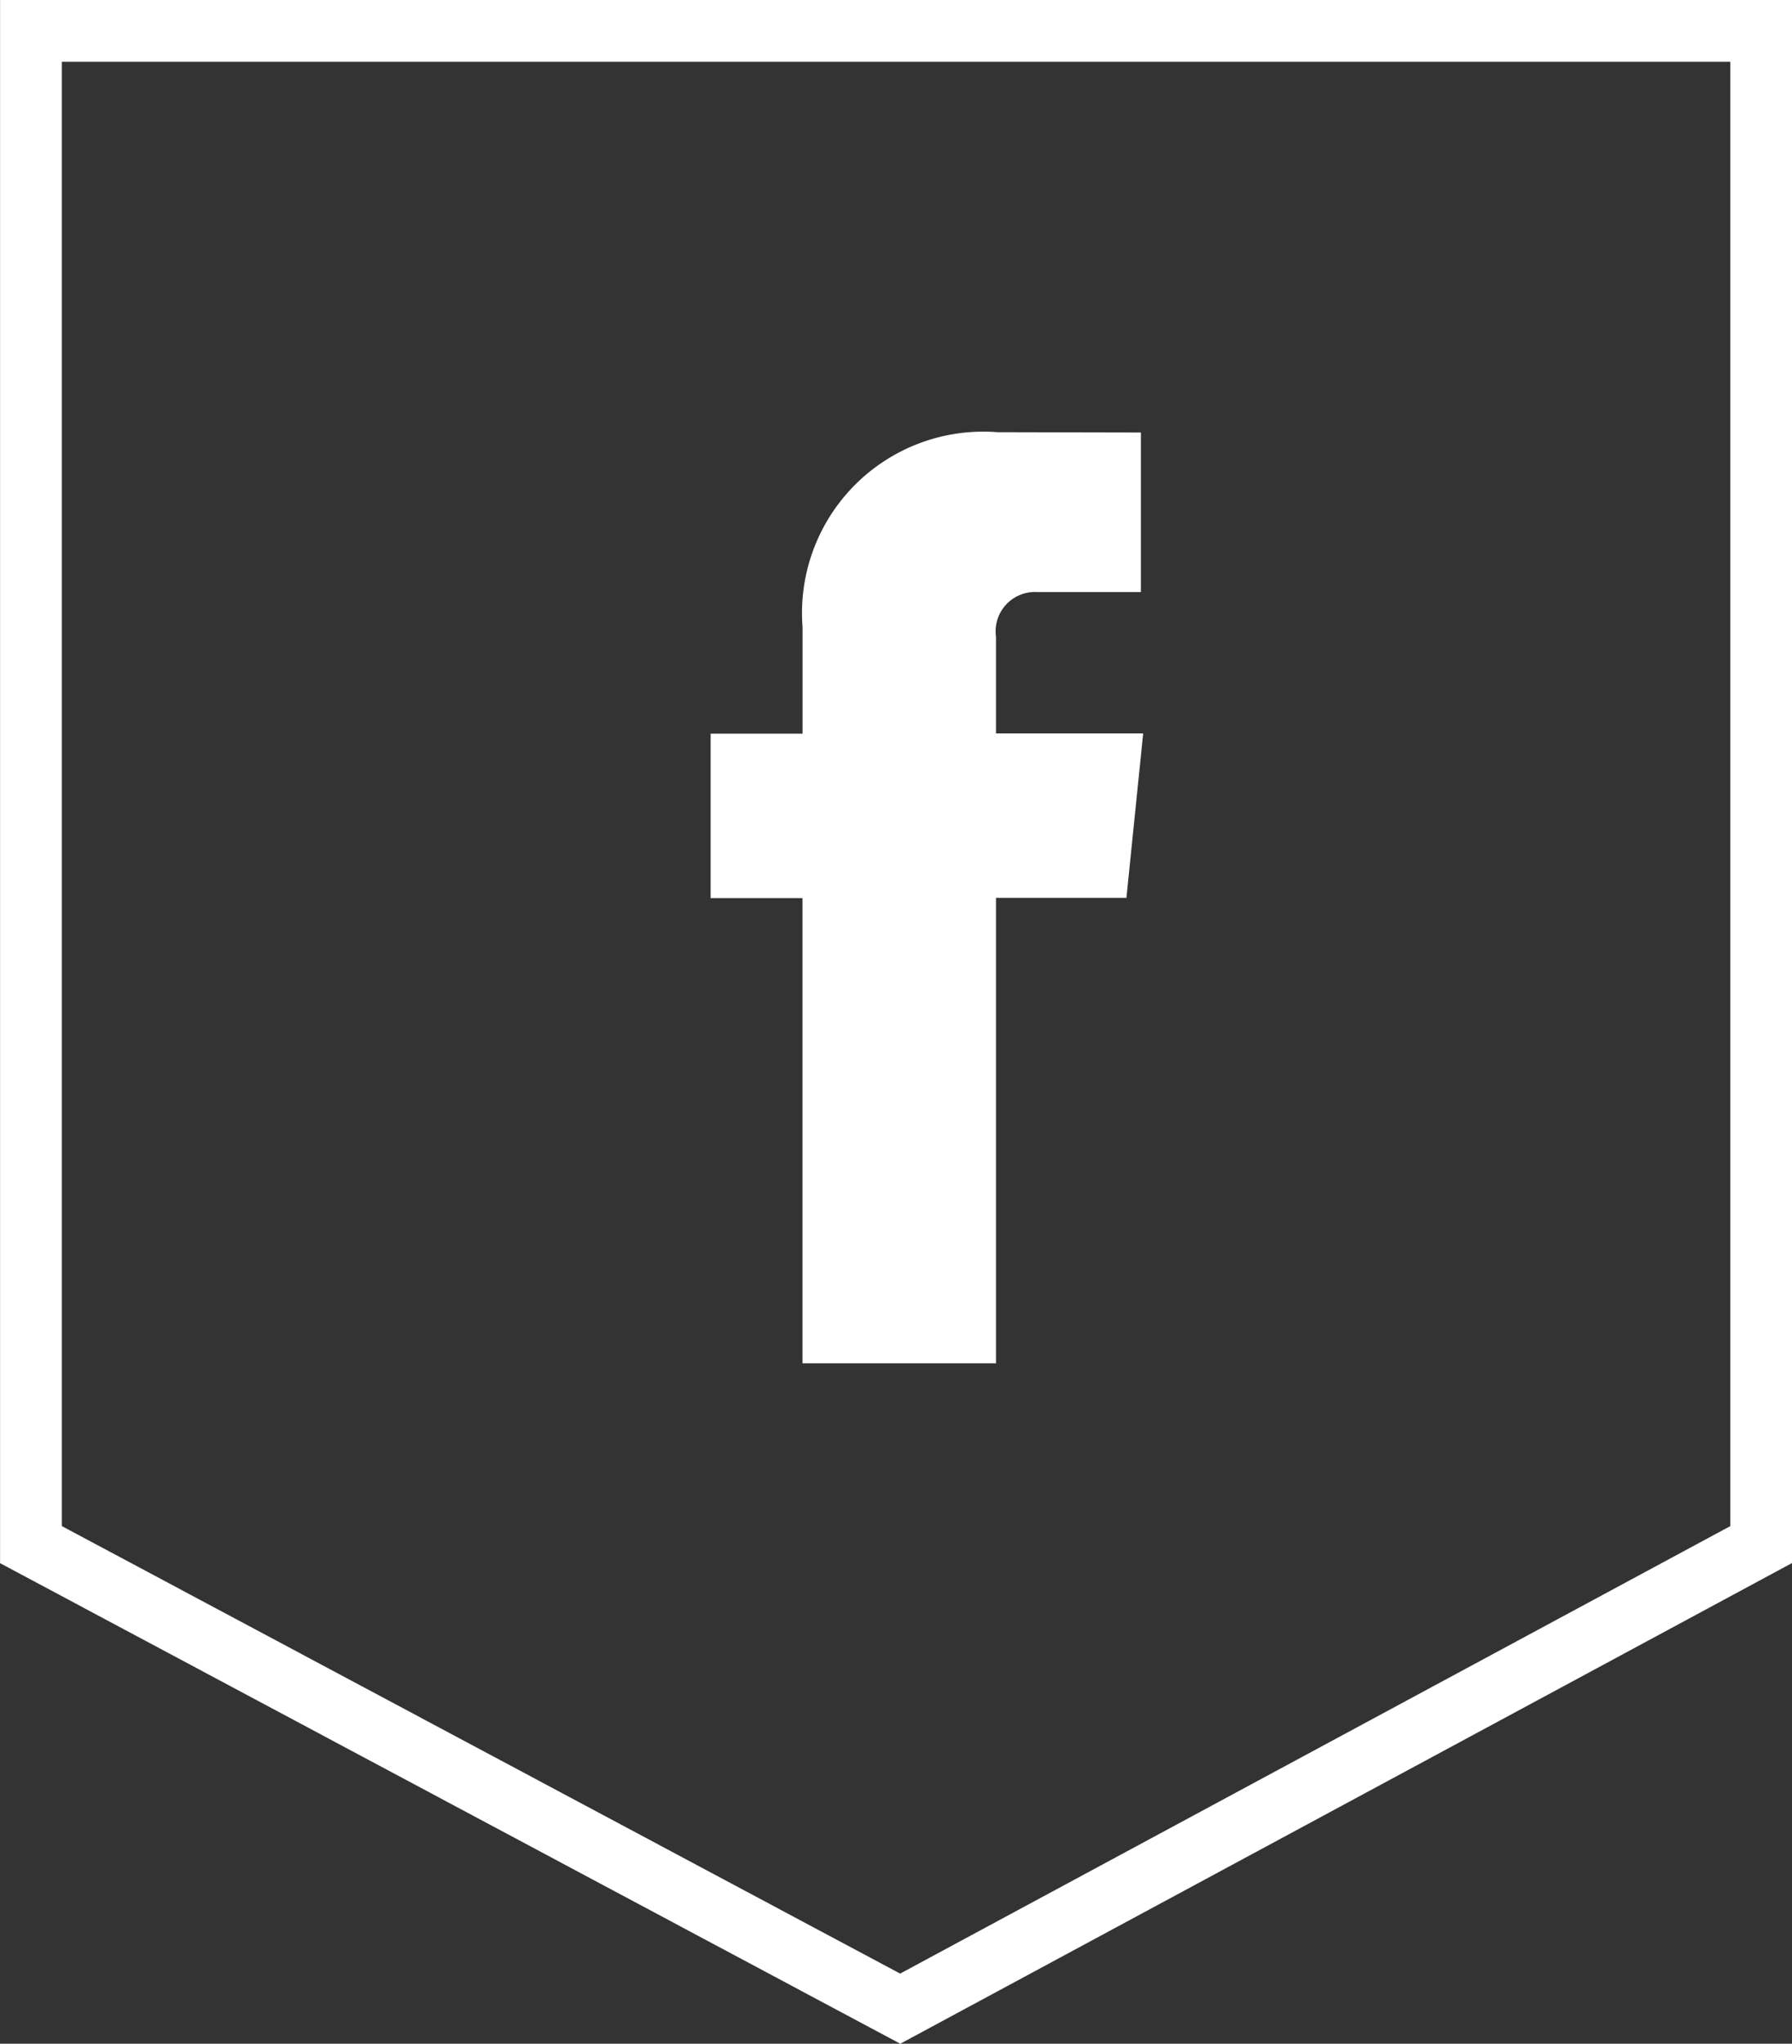
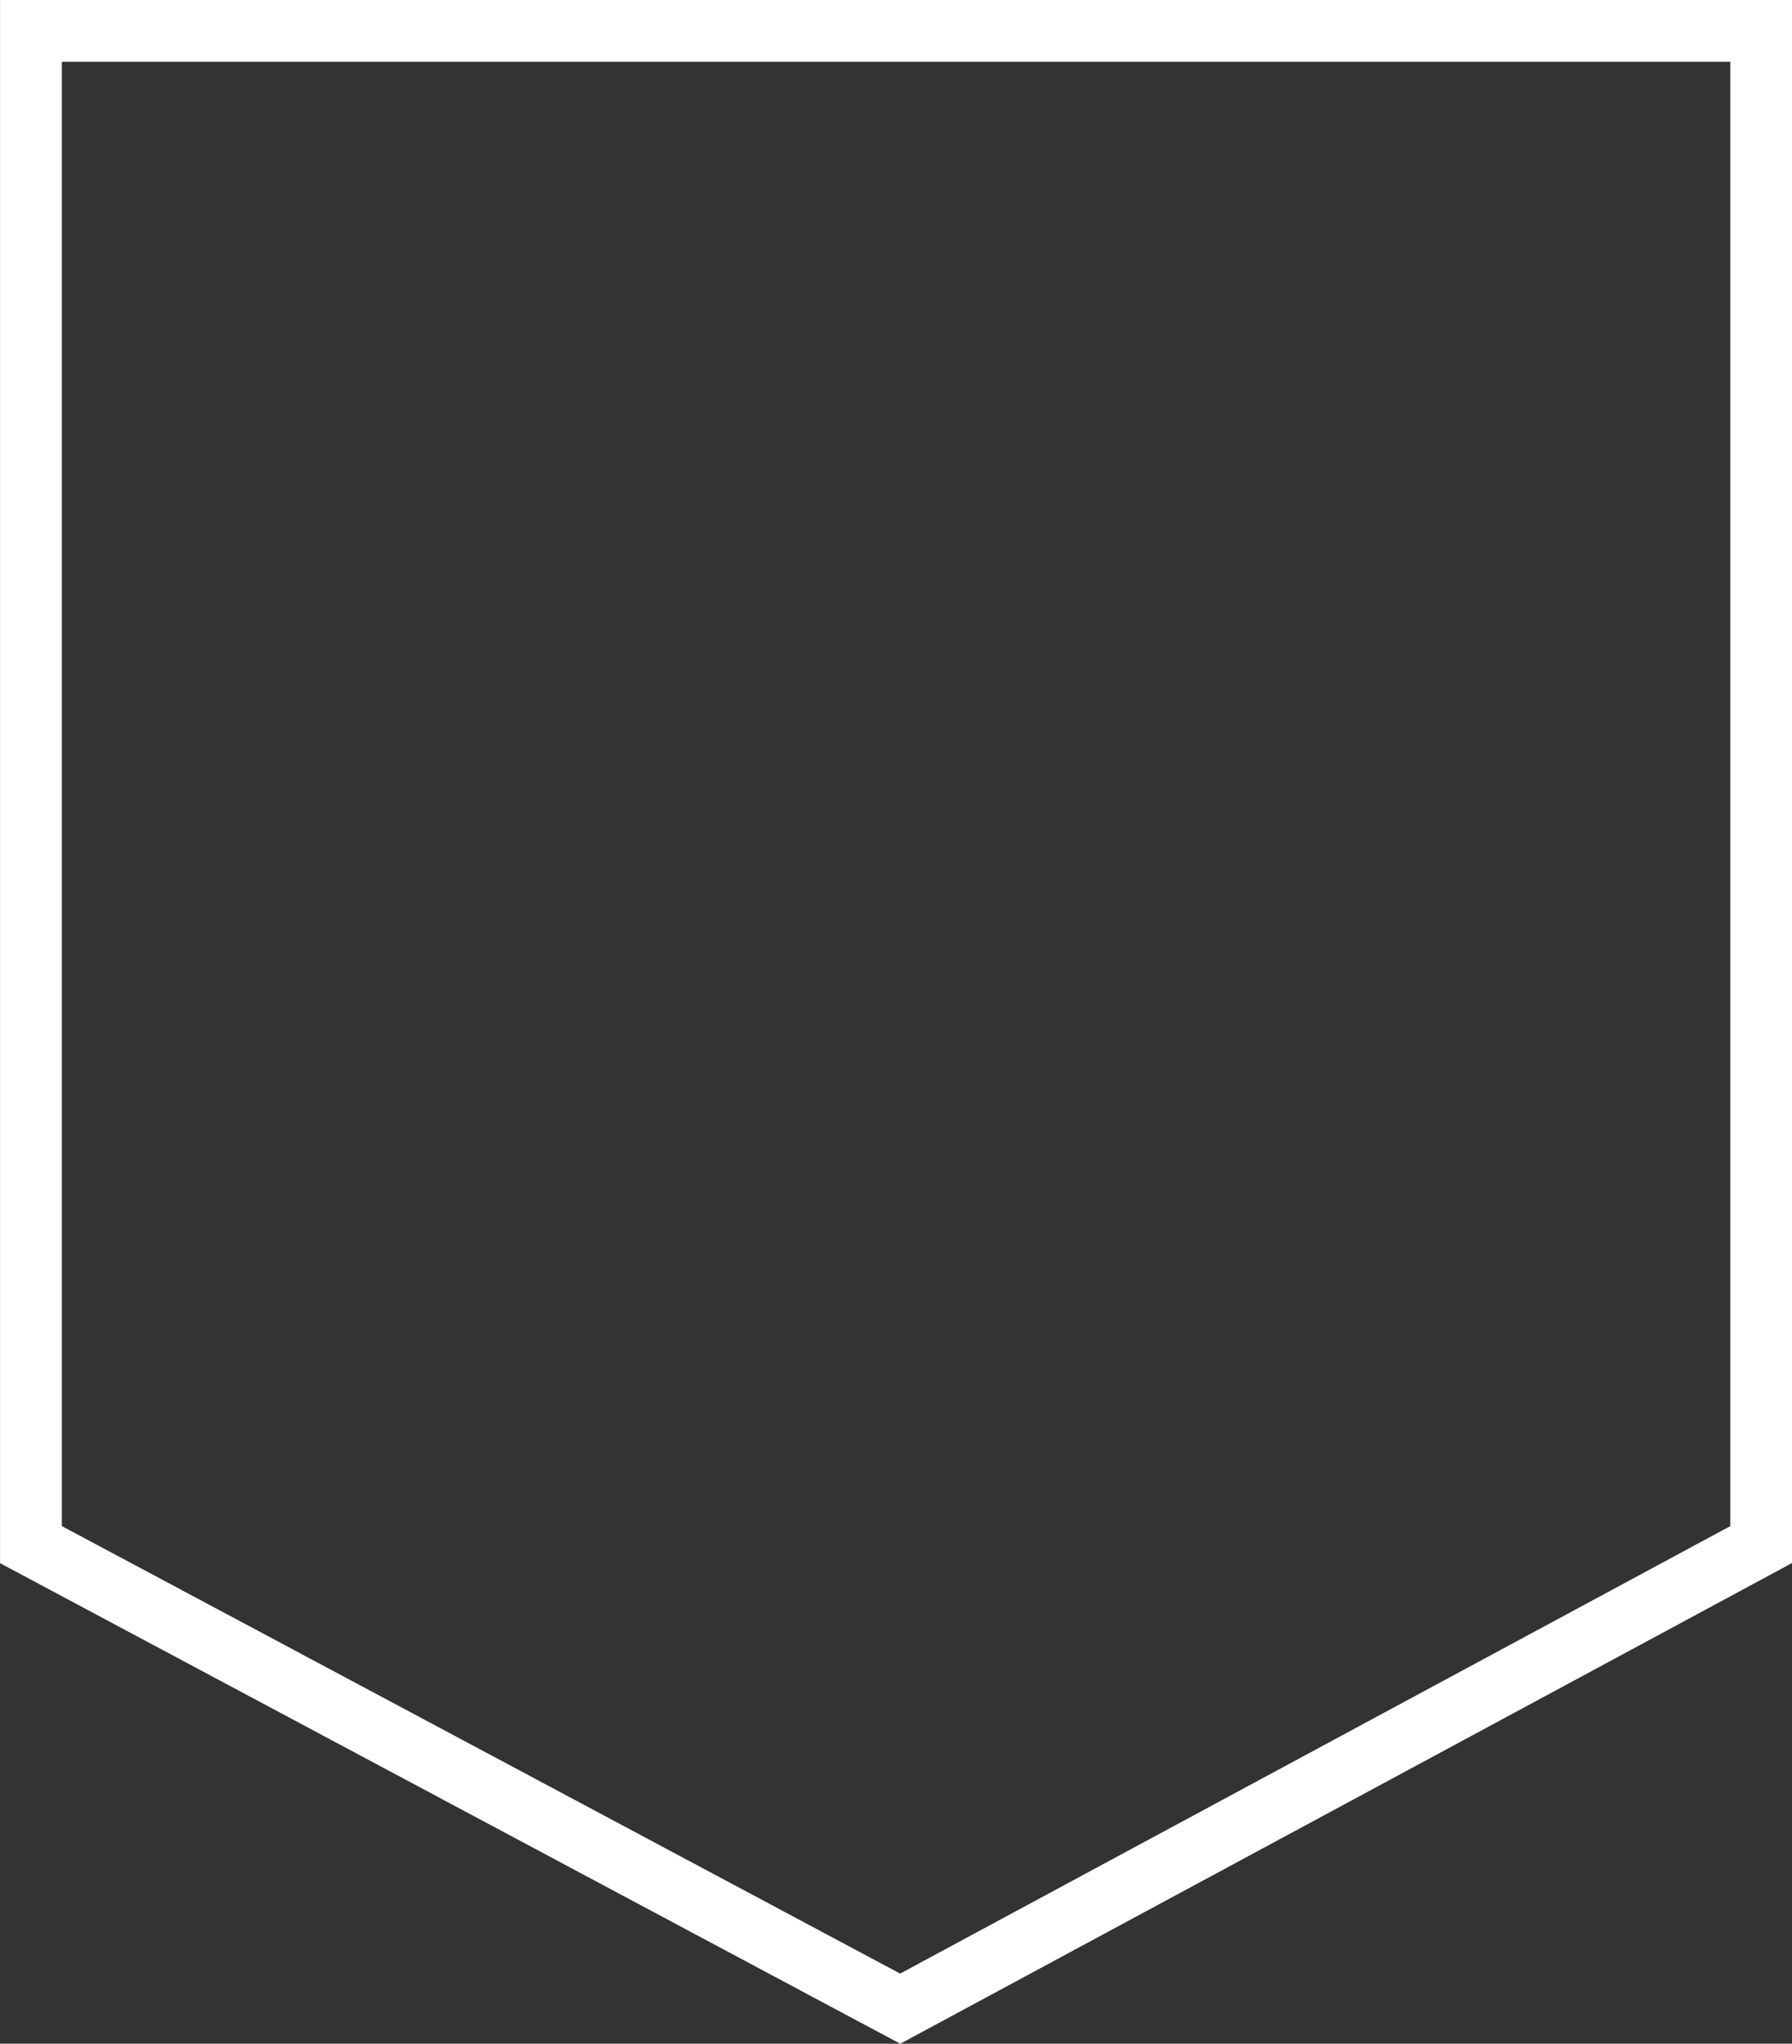
<svg xmlns="http://www.w3.org/2000/svg" width="29" height="33.067" viewBox="0 0 29 33.067">
  <rect x="0" y="0" width="29" height="33.067" fill="#333333" stroke="none" />
  <g id="fb-ic" transform="translate(-3324.5 -4072)">
    <g id="Group_1334" data-name="Group 1334" transform="translate(3004.5 3602)">
      <path id="Path_3387" data-name="Path 3387" d="M132.571.32V24.811L118.638,32.32l-14.067-7.508V.32Z" transform="translate(215.93 470.18)" fill="none" stroke="#fff" stroke-width="1" />
    </g>
    <g id="Group_1335" data-name="Group 1335" transform="translate(3336 4078.989)">
-       <path id="iconfinder_06-facebook_104498" d="M24.982,10.974H22.6V9.41a.637.637,0,0,1,.663-.724h1.682V6.105L22.627,6.1a2.934,2.934,0,0,0-3.157,3.157v1.721H17.982v2.66h1.487v7.527H22.6V13.634h2.111Z" transform="translate(-17.982 -6.096)" fill="#fff" />
-     </g>
+       </g>
  </g>
</svg>